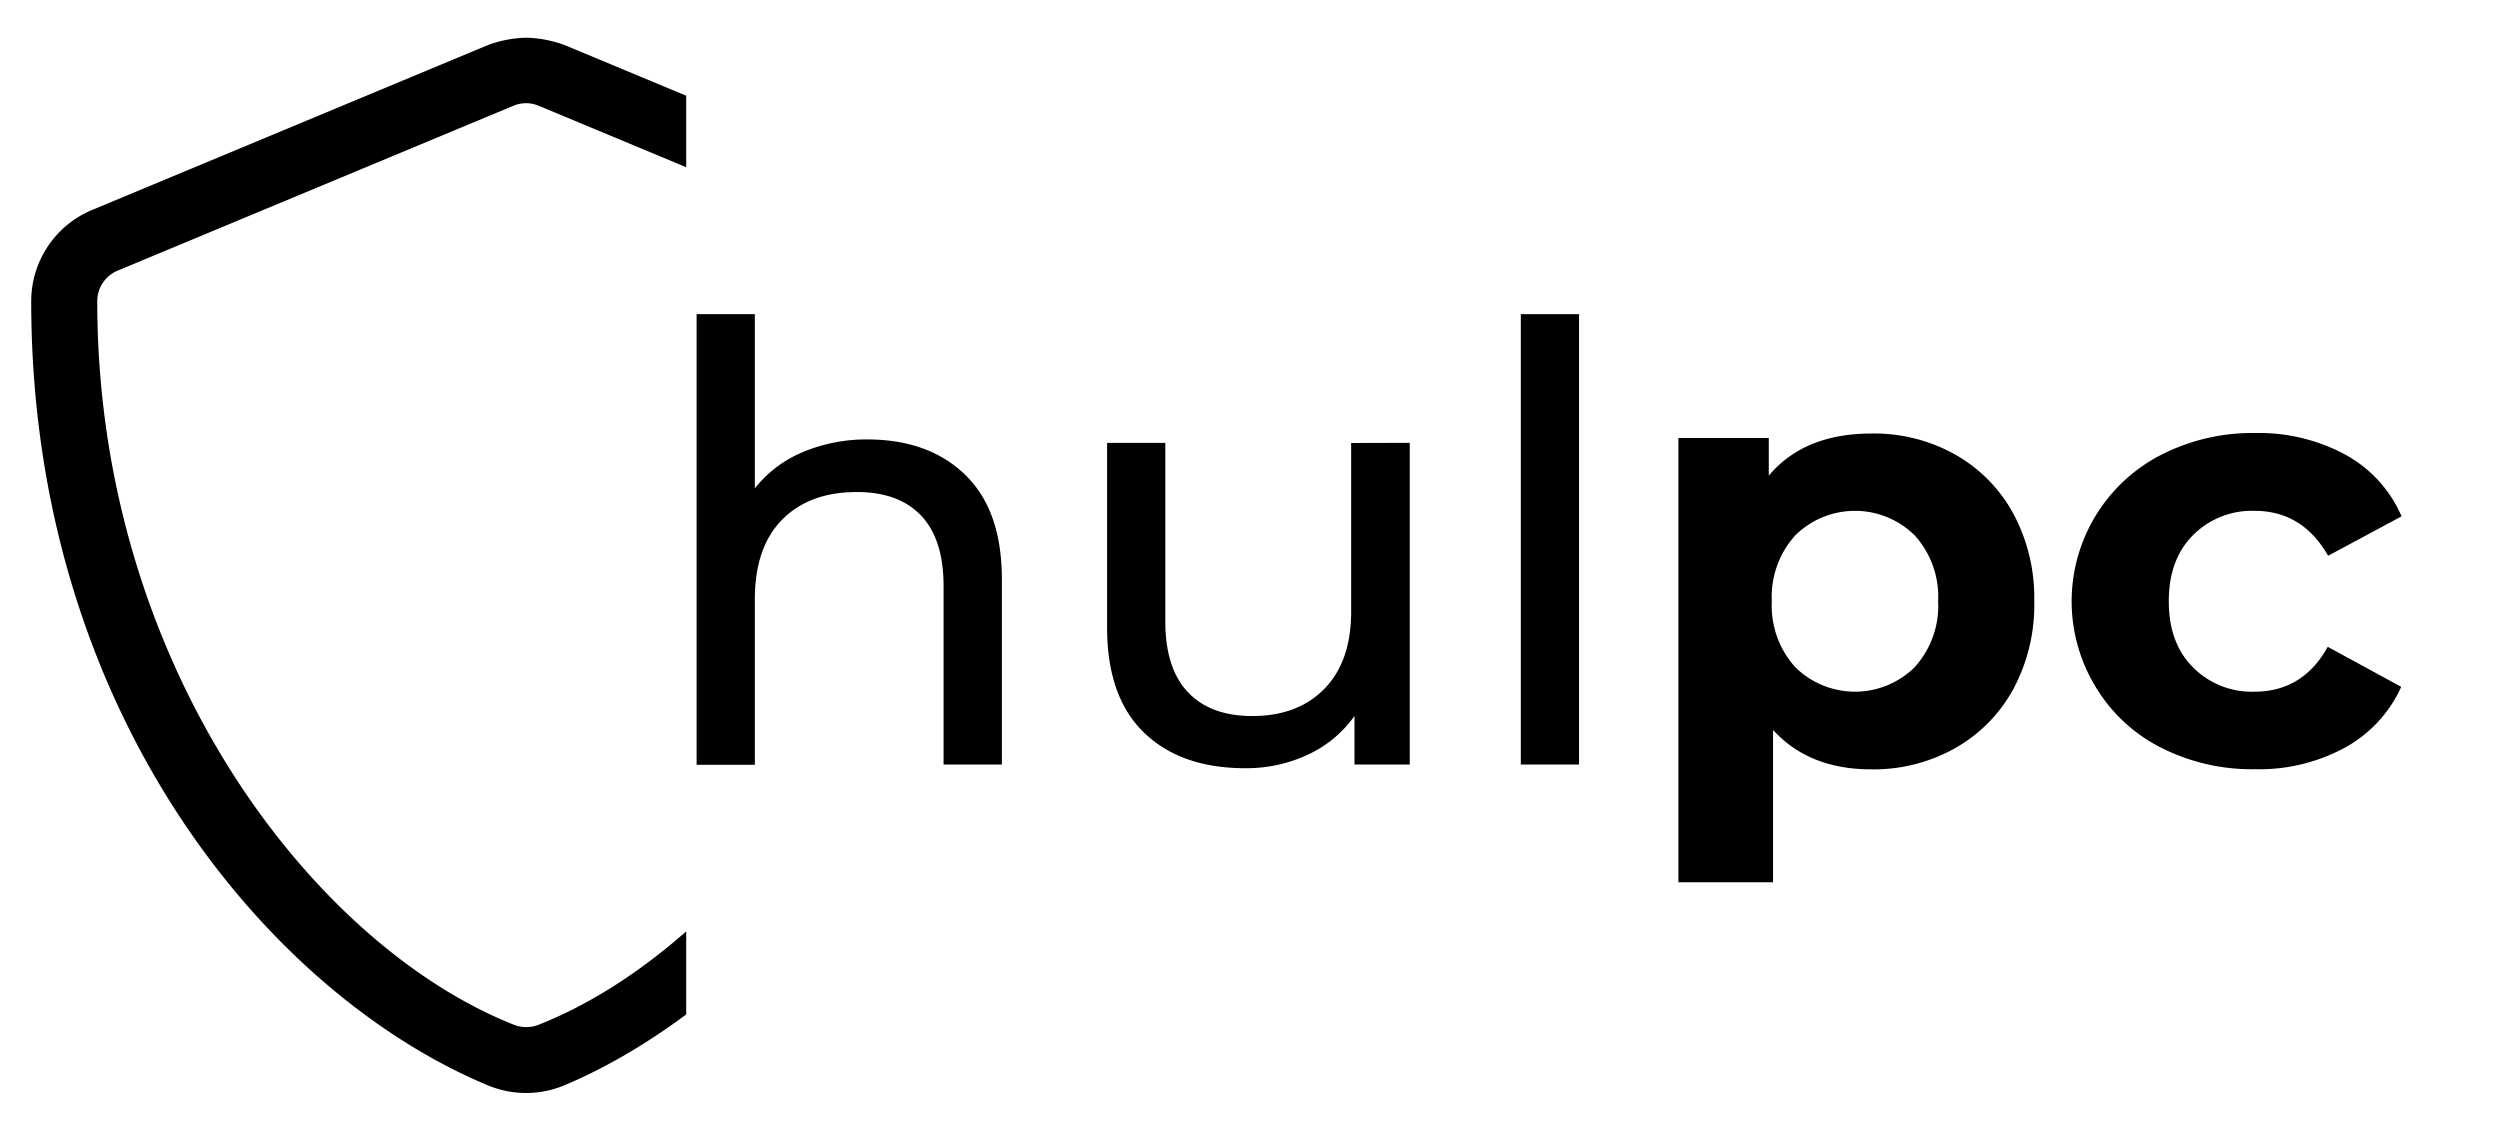
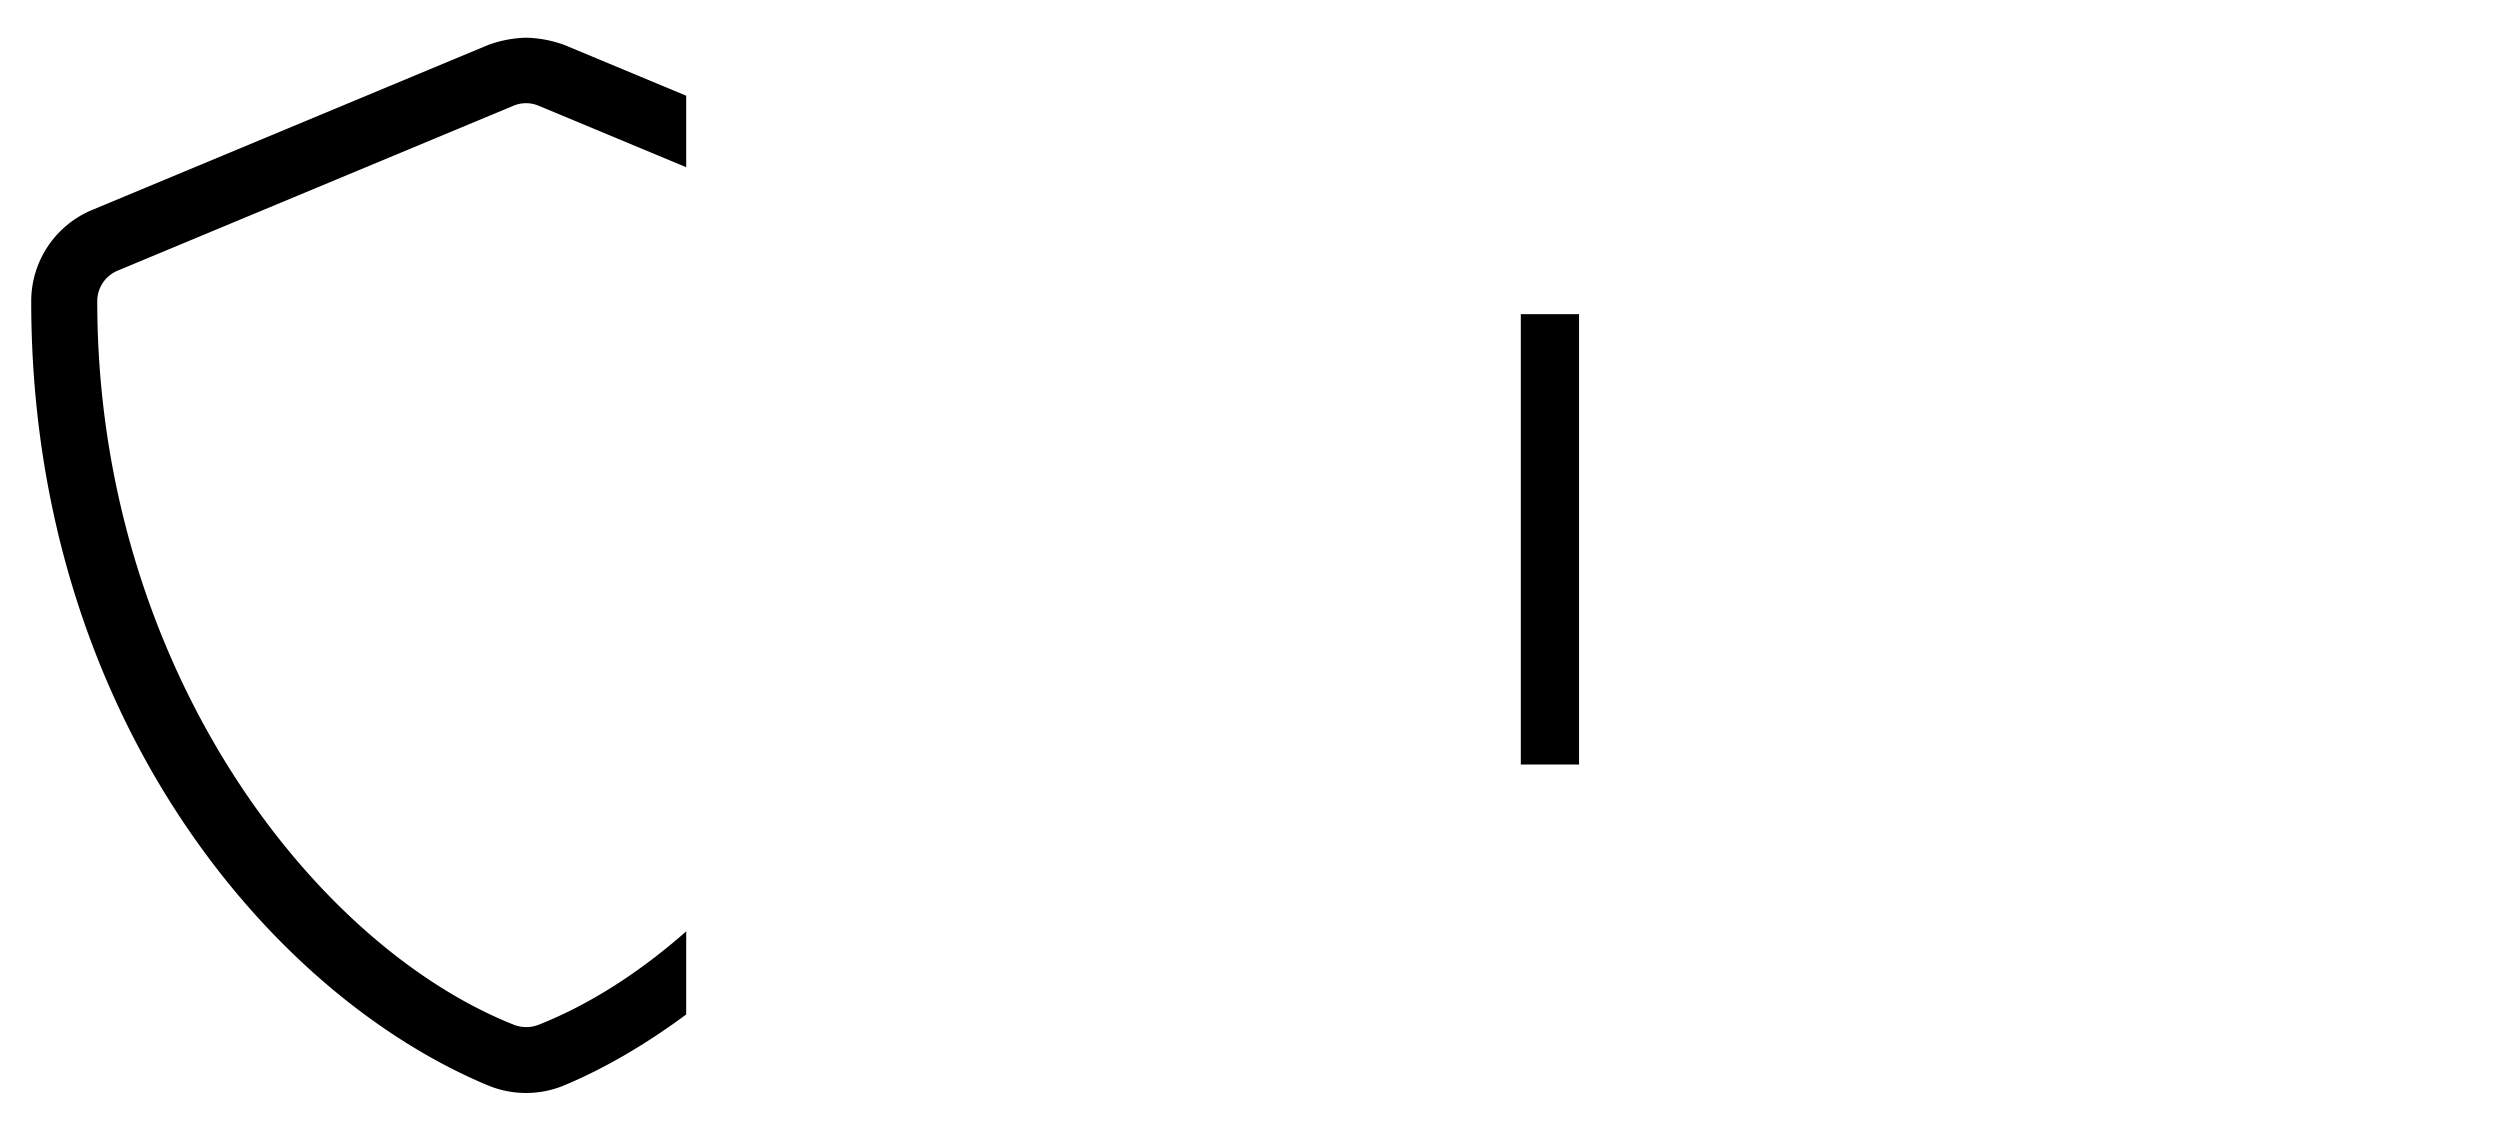
<svg xmlns="http://www.w3.org/2000/svg" id="Layer_1" data-name="Layer 1" viewBox="0 0 346 157">
  <defs>
    <style>.cls-1{fill:none;}.cls-2{clip-path:url(#clip-path);}.cls-3{fill:#000000;}</style>
    <clipPath id="clip-path">
      <rect class="cls-1" y="-15.1" width="94.97" height="177.93" />
    </clipPath>
  </defs>
  <g class="cls-2">
-     <path class="cls-3" d="M141.31,41.69c0,63.16-38.79,98.35-63.24,108.53a13.73,13.73,0,0,1-10.53,0C37,137.5,4.32,98.34,4.32,41.69a13.68,13.68,0,0,1,8.45-12.64L67.57,6.22a16.3,16.3,0,0,1,5.26-1,16.42,16.42,0,0,1,5.27,1l54.79,22.83A13.7,13.7,0,0,1,141.31,41.69Zm-9.16,0a4.55,4.55,0,0,0-2.8-4.22L74.56,14.64a4.5,4.5,0,0,0-3.51,0L16.25,37.47a4.58,4.58,0,0,0-2.79,4.22c0,50.23,29.68,89,57.62,100.12a4.73,4.73,0,0,0,3.51,0C102.5,130.73,132.18,91.92,132.15,41.69Z" />
+     <path class="cls-3" d="M141.31,41.69c0,63.16-38.79,98.35-63.24,108.53a13.73,13.73,0,0,1-10.53,0C37,137.5,4.32,98.34,4.32,41.69a13.68,13.68,0,0,1,8.45-12.64L67.57,6.22a16.3,16.3,0,0,1,5.26-1,16.42,16.42,0,0,1,5.27,1l54.79,22.83Zm-9.16,0a4.55,4.55,0,0,0-2.8-4.22L74.56,14.64a4.5,4.5,0,0,0-3.51,0L16.25,37.47a4.58,4.58,0,0,0-2.79,4.22c0,50.23,29.68,89,57.62,100.12a4.73,4.73,0,0,0,3.51,0C102.5,130.73,132.18,91.92,132.15,41.69Z" />
  </g>
-   <path class="cls-3" d="M133.66,65.79q5,4.9,5,14.4v25.62h-8.07V81.12q0-6.47-3.1-9.75c-2.08-2.18-5-3.27-8.91-3.27q-6.56,0-10.33,3.82t-3.78,11v22.93H96.41V43.48h8.06V67.59a16.59,16.59,0,0,1,6.59-5,22.69,22.69,0,0,1,9.12-1.77Q128.66,60.87,133.66,65.79Z" />
-   <path class="cls-3" d="M195.11,61.29v44.52h-7.65V99.09a16.21,16.21,0,0,1-6.42,5.34,20.06,20.06,0,0,1-8.7,1.89q-8.9,0-14-4.92t-5.12-14.49V61.29h8.06V86q0,6.47,3.11,9.78t8.91,3.32q6.38,0,10.08-3.86T187,84.31v-23Z" />
  <path class="cls-3" d="M210.48,43.48h8.06v62.33h-8.06Z" />
-   <path class="cls-3" d="M270.49,62.85A20.81,20.81,0,0,1,278.6,71a24.65,24.65,0,0,1,2.94,12.23,24.59,24.59,0,0,1-2.94,12.22,20.84,20.84,0,0,1-8.11,8.15A23,23,0,0,1,259,106.48q-8.65,0-13.61-5.46v21.09h-13.1V60.62h12.51v5.21Q249.71,60,259,60A22.92,22.92,0,0,1,270.49,62.85ZM265,92.33a12.66,12.66,0,0,0,3.24-9.11A12.68,12.68,0,0,0,265,74.1a11.76,11.76,0,0,0-16.54,0,12.68,12.68,0,0,0-3.24,9.12,12.66,12.66,0,0,0,3.24,9.11,11.76,11.76,0,0,0,16.54,0Z" />
-   <path class="cls-3" d="M299.14,103.5a22.19,22.19,0,0,1-9-8.27,22.78,22.78,0,0,1,9-32.3,27.74,27.74,0,0,1,13-3,25.15,25.15,0,0,1,12.47,3,17.74,17.74,0,0,1,7.77,8.53l-10.17,5.46Q318.66,70.69,312,70.7a11.48,11.48,0,0,0-8.48,3.36q-3.36,3.36-3.36,9.16t3.36,9.15A11.48,11.48,0,0,0,312,95.73q6.72,0,10.16-6.21l10.17,5.54a18.09,18.09,0,0,1-7.77,8.4,24.84,24.84,0,0,1-12.47,3A27.74,27.74,0,0,1,299.14,103.5Z" />
</svg>